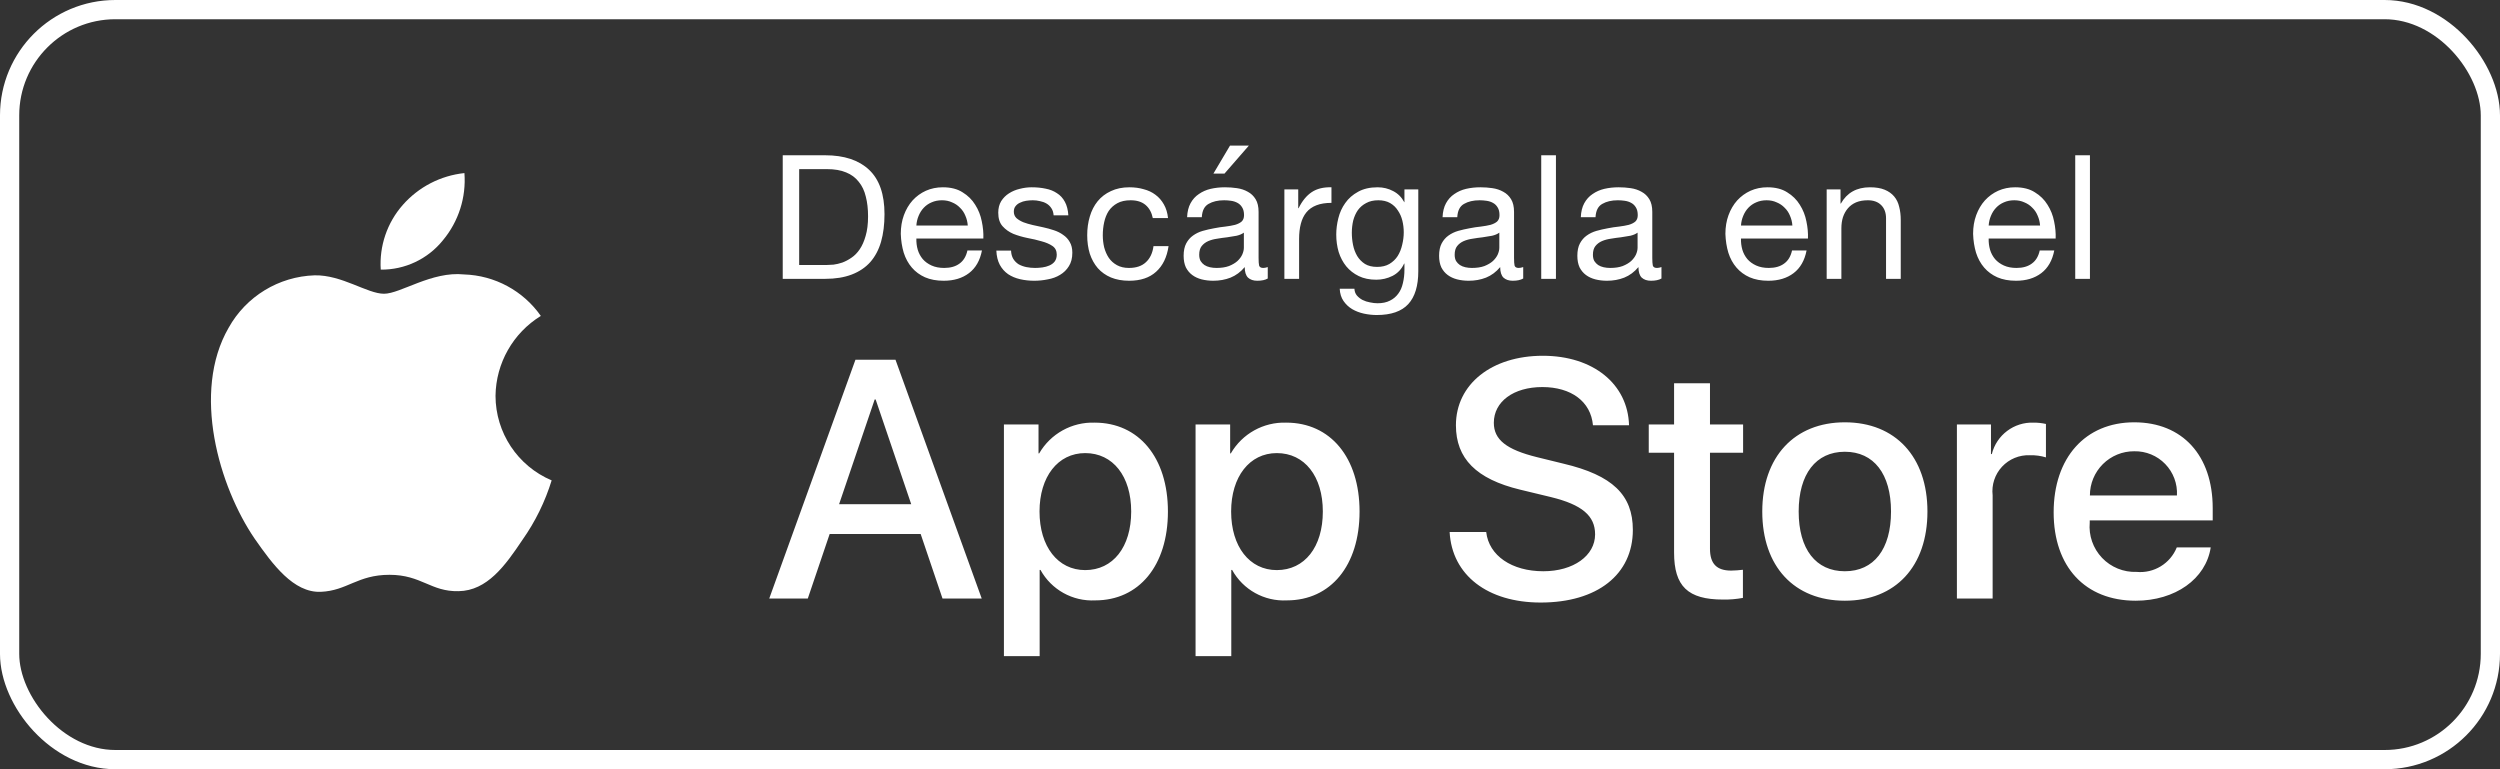
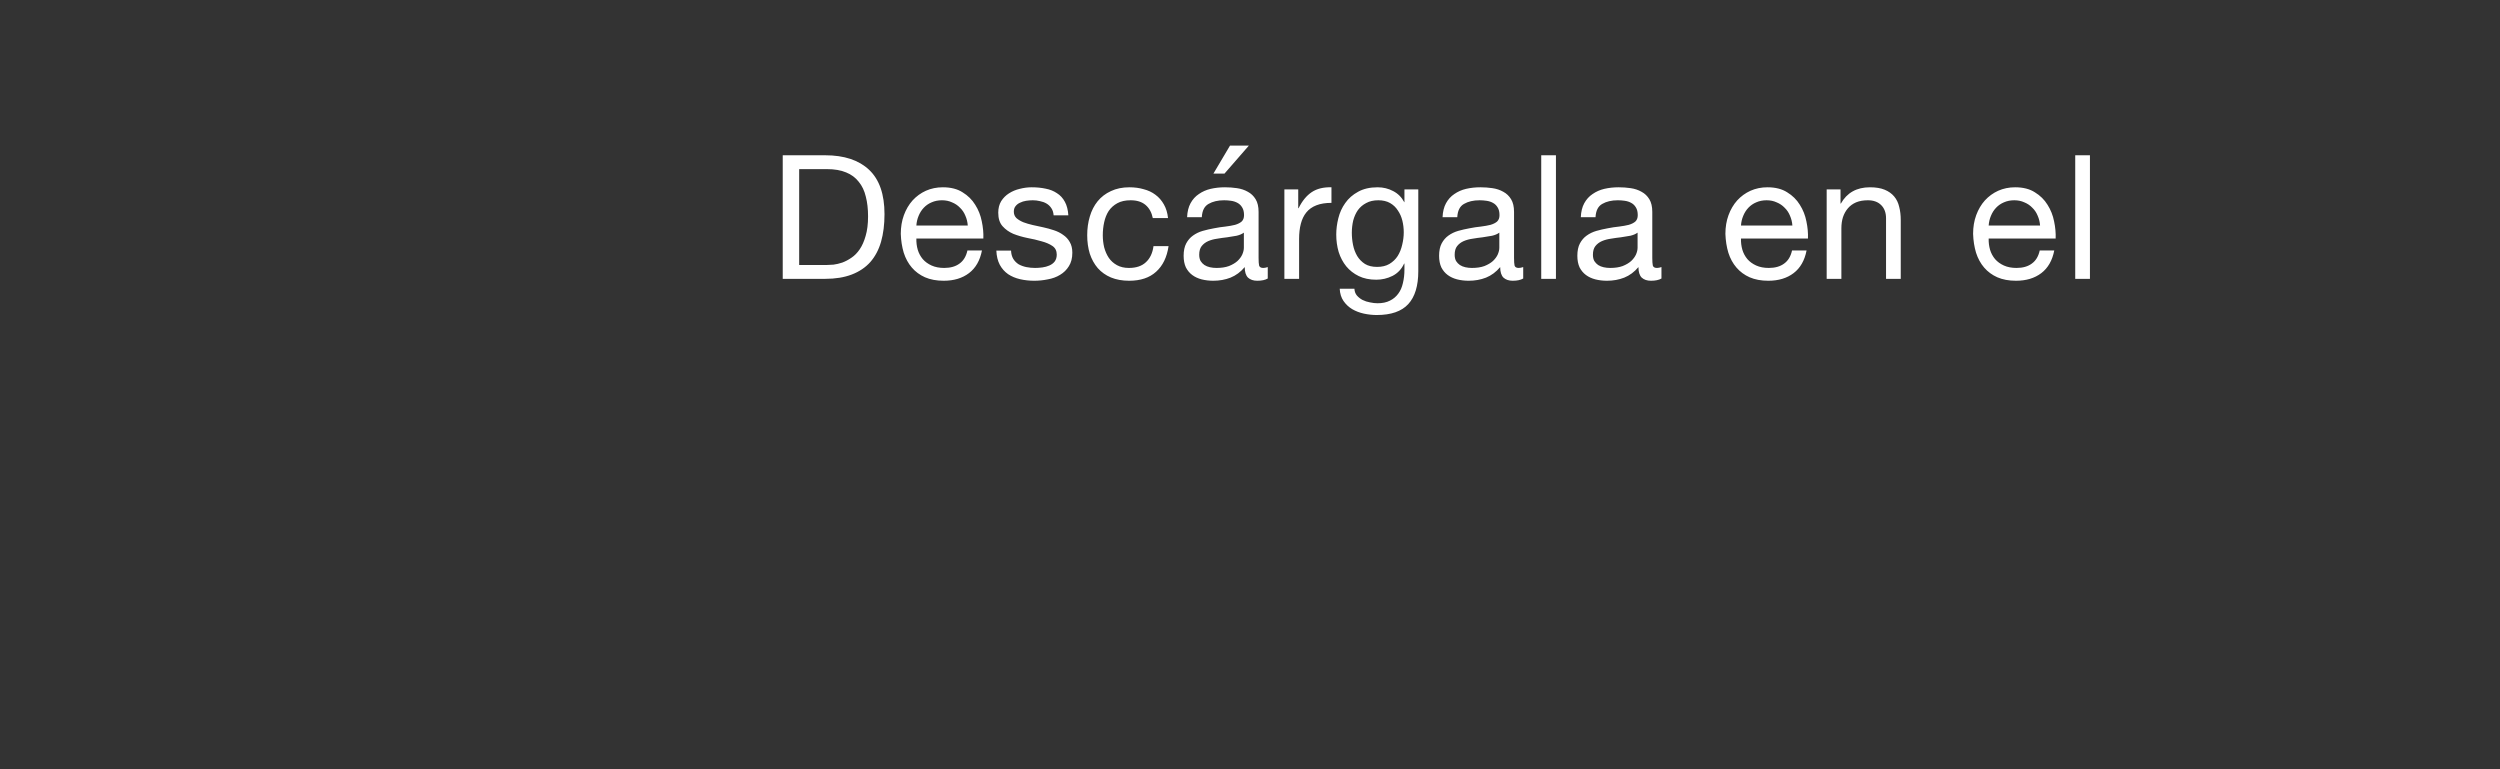
<svg xmlns="http://www.w3.org/2000/svg" width="130" height="40" viewBox="0 0 130 40" fill="none">
  <rect x="0" y="0" width="130" height="40" fill="#333333" stroke="none" />
-   <rect x="0.5" y="0.5" width="129" height="39" rx="5.5" stroke="white" />
-   <path fill-rule="evenodd" clip-rule="evenodd" d="M25.767 20.58C25.789 18.884 26.678 17.317 28.123 16.428C27.207 15.12 25.728 14.321 24.132 14.271C22.453 14.094 20.825 15.275 19.969 15.275C19.097 15.275 17.779 14.288 16.361 14.317C14.494 14.378 12.796 15.413 11.888 17.045C9.954 20.394 11.396 25.315 13.249 28.021C14.176 29.347 15.259 30.827 16.677 30.775C18.064 30.717 18.582 29.89 20.256 29.89C21.915 29.89 22.401 30.775 23.847 30.741C25.335 30.717 26.273 29.41 27.168 28.072C27.834 27.128 28.346 26.084 28.686 24.98C26.918 24.232 25.769 22.5 25.767 20.58Z" fill="white" />
-   <path fill-rule="evenodd" clip-rule="evenodd" d="M23.035 12.491C23.847 11.516 24.247 10.264 24.15 9C22.91 9.13 21.765 9.723 20.942 10.66C20.13 11.584 19.719 12.793 19.799 14.021C21.055 14.034 22.248 13.47 23.035 12.491Z" fill="white" />
  <path d="M41.557 13.78H42.979C43.075 13.78 43.195 13.774 43.339 13.762C43.483 13.744 43.636 13.708 43.798 13.654C43.96 13.594 44.119 13.51 44.275 13.402C44.437 13.294 44.581 13.147 44.707 12.961C44.833 12.775 44.935 12.544 45.013 12.268C45.097 11.986 45.139 11.647 45.139 11.251C45.139 10.867 45.1 10.525 45.022 10.225C44.95 9.919 44.827 9.661 44.653 9.451C44.485 9.235 44.266 9.073 43.996 8.965C43.726 8.851 43.393 8.794 42.997 8.794H41.557V13.78ZM40.702 8.074H42.907C43.897 8.074 44.659 8.326 45.193 8.83C45.727 9.334 45.994 10.102 45.994 11.134C45.994 11.674 45.934 12.154 45.814 12.574C45.694 12.988 45.508 13.339 45.256 13.627C45.004 13.909 44.683 14.125 44.293 14.275C43.903 14.425 43.441 14.5 42.907 14.5H40.702V8.074ZM50.324 11.728C50.312 11.548 50.27 11.377 50.198 11.215C50.132 11.053 50.039 10.915 49.919 10.801C49.805 10.681 49.667 10.588 49.505 10.522C49.349 10.45 49.175 10.414 48.983 10.414C48.785 10.414 48.605 10.45 48.443 10.522C48.287 10.588 48.152 10.681 48.038 10.801C47.924 10.921 47.834 11.062 47.768 11.224C47.702 11.38 47.663 11.548 47.651 11.728H50.324ZM51.062 13.024C50.96 13.546 50.735 13.939 50.387 14.203C50.039 14.467 49.601 14.599 49.073 14.599C48.701 14.599 48.377 14.539 48.101 14.419C47.831 14.299 47.603 14.131 47.417 13.915C47.231 13.699 47.09 13.441 46.994 13.141C46.904 12.841 46.853 12.514 46.841 12.16C46.841 11.806 46.895 11.482 47.003 11.188C47.111 10.894 47.261 10.639 47.453 10.423C47.651 10.207 47.882 10.039 48.146 9.919C48.416 9.799 48.71 9.739 49.028 9.739C49.442 9.739 49.784 9.826 50.054 10C50.33 10.168 50.549 10.384 50.711 10.648C50.879 10.912 50.993 11.2 51.053 11.512C51.119 11.824 51.146 12.121 51.134 12.403H47.651C47.645 12.607 47.669 12.802 47.723 12.988C47.777 13.168 47.864 13.33 47.984 13.474C48.104 13.612 48.257 13.723 48.443 13.807C48.629 13.891 48.848 13.933 49.1 13.933C49.424 13.933 49.688 13.858 49.892 13.708C50.102 13.558 50.24 13.33 50.306 13.024H51.062ZM52.575 13.033C52.581 13.201 52.62 13.345 52.692 13.465C52.764 13.579 52.857 13.672 52.971 13.744C53.091 13.81 53.223 13.858 53.367 13.888C53.517 13.918 53.67 13.933 53.826 13.933C53.946 13.933 54.072 13.924 54.204 13.906C54.336 13.888 54.456 13.855 54.564 13.807C54.678 13.759 54.771 13.69 54.843 13.6C54.915 13.504 54.951 13.384 54.951 13.24C54.951 13.042 54.876 12.892 54.726 12.79C54.576 12.688 54.387 12.607 54.159 12.547C53.937 12.481 53.694 12.424 53.43 12.376C53.166 12.322 52.92 12.25 52.692 12.16C52.47 12.064 52.284 11.932 52.134 11.764C51.984 11.596 51.909 11.362 51.909 11.062C51.909 10.828 51.96 10.627 52.062 10.459C52.17 10.291 52.305 10.156 52.467 10.054C52.635 9.946 52.821 9.868 53.025 9.82C53.235 9.766 53.442 9.739 53.646 9.739C53.91 9.739 54.153 9.763 54.375 9.811C54.597 9.853 54.792 9.931 54.96 10.045C55.134 10.153 55.272 10.303 55.374 10.495C55.476 10.681 55.536 10.915 55.554 11.197H54.789C54.777 11.047 54.738 10.924 54.672 10.828C54.606 10.726 54.522 10.645 54.42 10.585C54.318 10.525 54.204 10.483 54.078 10.459C53.958 10.429 53.835 10.414 53.709 10.414C53.595 10.414 53.478 10.423 53.358 10.441C53.244 10.459 53.139 10.492 53.043 10.54C52.947 10.582 52.869 10.642 52.809 10.72C52.749 10.792 52.719 10.888 52.719 11.008C52.719 11.14 52.764 11.251 52.854 11.341C52.95 11.425 53.07 11.497 53.214 11.557C53.358 11.611 53.52 11.659 53.7 11.701C53.88 11.737 54.06 11.776 54.24 11.818C54.432 11.86 54.618 11.911 54.798 11.971C54.984 12.031 55.146 12.112 55.284 12.214C55.428 12.31 55.542 12.433 55.626 12.583C55.716 12.733 55.761 12.919 55.761 13.141C55.761 13.423 55.701 13.657 55.581 13.843C55.467 14.029 55.314 14.179 55.122 14.293C54.936 14.407 54.723 14.485 54.483 14.527C54.249 14.575 54.015 14.599 53.781 14.599C53.523 14.599 53.277 14.572 53.043 14.518C52.809 14.464 52.602 14.377 52.422 14.257C52.242 14.131 52.098 13.969 51.99 13.771C51.882 13.567 51.822 13.321 51.81 13.033H52.575ZM59.946 11.341C59.886 11.047 59.76 10.819 59.568 10.657C59.376 10.495 59.118 10.414 58.794 10.414C58.518 10.414 58.287 10.465 58.101 10.567C57.915 10.669 57.765 10.804 57.651 10.972C57.543 11.14 57.465 11.335 57.417 11.557C57.369 11.773 57.345 11.998 57.345 12.232C57.345 12.448 57.369 12.658 57.417 12.862C57.471 13.066 57.552 13.249 57.66 13.411C57.768 13.567 57.909 13.693 58.083 13.789C58.257 13.885 58.464 13.933 58.704 13.933C59.082 13.933 59.376 13.834 59.586 13.636C59.802 13.438 59.934 13.159 59.982 12.799H60.765C60.681 13.375 60.465 13.819 60.117 14.131C59.775 14.443 59.307 14.599 58.713 14.599C58.359 14.599 58.044 14.542 57.768 14.428C57.498 14.314 57.27 14.152 57.084 13.942C56.904 13.732 56.766 13.483 56.67 13.195C56.58 12.901 56.535 12.58 56.535 12.232C56.535 11.884 56.58 11.56 56.67 11.26C56.76 10.954 56.895 10.69 57.075 10.468C57.261 10.24 57.492 10.063 57.768 9.937C58.044 9.805 58.365 9.739 58.731 9.739C58.995 9.739 59.241 9.772 59.469 9.838C59.703 9.898 59.907 9.994 60.081 10.126C60.261 10.258 60.408 10.426 60.522 10.63C60.636 10.828 60.708 11.065 60.738 11.341H59.946ZM65.923 14.482C65.791 14.56 65.608 14.599 65.374 14.599C65.176 14.599 65.017 14.545 64.897 14.437C64.783 14.323 64.726 14.14 64.726 13.888C64.516 14.14 64.27 14.323 63.988 14.437C63.712 14.545 63.412 14.599 63.088 14.599C62.878 14.599 62.677 14.575 62.485 14.527C62.299 14.479 62.137 14.404 61.999 14.302C61.861 14.2 61.75 14.068 61.666 13.906C61.588 13.738 61.549 13.537 61.549 13.303C61.549 13.039 61.594 12.823 61.684 12.655C61.774 12.487 61.891 12.352 62.035 12.25C62.185 12.142 62.353 12.061 62.539 12.007C62.731 11.953 62.926 11.908 63.124 11.872C63.334 11.83 63.532 11.8 63.718 11.782C63.91 11.758 64.078 11.728 64.222 11.692C64.366 11.65 64.48 11.593 64.564 11.521C64.648 11.443 64.69 11.332 64.69 11.188C64.69 11.02 64.657 10.885 64.591 10.783C64.531 10.681 64.45 10.603 64.348 10.549C64.252 10.495 64.141 10.459 64.015 10.441C63.895 10.423 63.775 10.414 63.655 10.414C63.331 10.414 63.061 10.477 62.845 10.603C62.629 10.723 62.512 10.954 62.494 11.296H61.729C61.741 11.008 61.801 10.765 61.909 10.567C62.017 10.369 62.161 10.21 62.341 10.09C62.521 9.964 62.725 9.874 62.953 9.82C63.187 9.766 63.436 9.739 63.7 9.739C63.91 9.739 64.117 9.754 64.321 9.784C64.531 9.814 64.72 9.877 64.888 9.973C65.056 10.063 65.191 10.192 65.293 10.36C65.395 10.528 65.446 10.747 65.446 11.017V13.411C65.446 13.591 65.455 13.723 65.473 13.807C65.497 13.891 65.569 13.933 65.689 13.933C65.755 13.933 65.833 13.918 65.923 13.888V14.482ZM64.681 12.097C64.585 12.169 64.459 12.223 64.303 12.259C64.147 12.289 63.982 12.316 63.808 12.34C63.64 12.358 63.469 12.382 63.295 12.412C63.121 12.436 62.965 12.478 62.827 12.538C62.689 12.598 62.575 12.685 62.485 12.799C62.401 12.907 62.359 13.057 62.359 13.249C62.359 13.375 62.383 13.483 62.431 13.573C62.485 13.657 62.551 13.726 62.629 13.78C62.713 13.834 62.809 13.873 62.917 13.897C63.025 13.921 63.139 13.933 63.259 13.933C63.511 13.933 63.727 13.9 63.907 13.834C64.087 13.762 64.234 13.675 64.348 13.573C64.462 13.465 64.546 13.351 64.6 13.231C64.654 13.105 64.681 12.988 64.681 12.88V12.097ZM64.942 7.57L63.673 9.028H63.097L63.961 7.57H64.942ZM66.788 9.847H67.508V10.828H67.526C67.712 10.45 67.94 10.171 68.21 9.991C68.48 9.811 68.822 9.727 69.236 9.739V10.549C68.93 10.549 68.669 10.591 68.453 10.675C68.237 10.759 68.063 10.882 67.931 11.044C67.799 11.206 67.703 11.404 67.643 11.638C67.583 11.866 67.553 12.13 67.553 12.43V14.5H66.788V9.847ZM73.751 14.104C73.751 14.866 73.577 15.436 73.229 15.814C72.881 16.192 72.335 16.381 71.591 16.381C71.375 16.381 71.153 16.357 70.925 16.309C70.703 16.261 70.499 16.183 70.313 16.075C70.133 15.967 69.983 15.826 69.863 15.652C69.743 15.478 69.677 15.265 69.665 15.013H70.43C70.436 15.151 70.478 15.268 70.556 15.364C70.64 15.46 70.739 15.538 70.853 15.598C70.973 15.658 71.102 15.7 71.24 15.724C71.378 15.754 71.51 15.769 71.636 15.769C71.888 15.769 72.101 15.724 72.275 15.634C72.449 15.55 72.593 15.43 72.707 15.274C72.821 15.124 72.902 14.941 72.95 14.725C73.004 14.509 73.031 14.272 73.031 14.014V13.708H73.013C72.881 13.996 72.68 14.209 72.41 14.347C72.146 14.479 71.864 14.545 71.564 14.545C71.216 14.545 70.913 14.482 70.655 14.356C70.397 14.23 70.181 14.062 70.007 13.852C69.833 13.636 69.701 13.387 69.611 13.105C69.527 12.817 69.485 12.514 69.485 12.196C69.485 11.92 69.521 11.638 69.593 11.35C69.665 11.056 69.785 10.792 69.953 10.558C70.121 10.318 70.343 10.123 70.619 9.973C70.895 9.817 71.234 9.739 71.636 9.739C71.93 9.739 72.2 9.805 72.446 9.937C72.692 10.063 72.884 10.255 73.022 10.513H73.031V9.847H73.751V14.104ZM71.609 13.879C71.861 13.879 72.074 13.828 72.248 13.726C72.428 13.618 72.572 13.48 72.68 13.312C72.788 13.138 72.866 12.943 72.914 12.727C72.968 12.511 72.995 12.295 72.995 12.079C72.995 11.875 72.971 11.674 72.923 11.476C72.875 11.278 72.797 11.101 72.689 10.945C72.587 10.783 72.452 10.654 72.284 10.558C72.116 10.462 71.912 10.414 71.672 10.414C71.426 10.414 71.216 10.462 71.042 10.558C70.868 10.648 70.724 10.771 70.61 10.927C70.502 11.083 70.421 11.263 70.367 11.467C70.319 11.671 70.295 11.884 70.295 12.106C70.295 12.316 70.316 12.526 70.358 12.736C70.4 12.946 70.472 13.138 70.574 13.312C70.676 13.48 70.811 13.618 70.979 13.726C71.147 13.828 71.357 13.879 71.609 13.879ZM79.207 14.482C79.075 14.56 78.892 14.599 78.658 14.599C78.46 14.599 78.301 14.545 78.181 14.437C78.067 14.323 78.01 14.14 78.01 13.888C77.8 14.14 77.554 14.323 77.272 14.437C76.996 14.545 76.696 14.599 76.372 14.599C76.162 14.599 75.961 14.575 75.769 14.527C75.583 14.479 75.421 14.404 75.283 14.302C75.145 14.2 75.034 14.068 74.95 13.906C74.872 13.738 74.833 13.537 74.833 13.303C74.833 13.039 74.878 12.823 74.968 12.655C75.058 12.487 75.175 12.352 75.319 12.25C75.469 12.142 75.637 12.061 75.823 12.007C76.015 11.953 76.21 11.908 76.408 11.872C76.618 11.83 76.816 11.8 77.002 11.782C77.194 11.758 77.362 11.728 77.506 11.692C77.65 11.65 77.764 11.593 77.848 11.521C77.932 11.443 77.974 11.332 77.974 11.188C77.974 11.02 77.941 10.885 77.875 10.783C77.815 10.681 77.734 10.603 77.632 10.549C77.536 10.495 77.425 10.459 77.299 10.441C77.179 10.423 77.059 10.414 76.939 10.414C76.615 10.414 76.345 10.477 76.129 10.603C75.913 10.723 75.796 10.954 75.778 11.296H75.013C75.025 11.008 75.085 10.765 75.193 10.567C75.301 10.369 75.445 10.21 75.625 10.09C75.805 9.964 76.009 9.874 76.237 9.82C76.471 9.766 76.72 9.739 76.984 9.739C77.194 9.739 77.401 9.754 77.605 9.784C77.815 9.814 78.004 9.877 78.172 9.973C78.34 10.063 78.475 10.192 78.577 10.36C78.679 10.528 78.73 10.747 78.73 11.017V13.411C78.73 13.591 78.739 13.723 78.757 13.807C78.781 13.891 78.853 13.933 78.973 13.933C79.039 13.933 79.117 13.918 79.207 13.888V14.482ZM77.965 12.097C77.869 12.169 77.743 12.223 77.587 12.259C77.431 12.289 77.266 12.316 77.092 12.34C76.924 12.358 76.753 12.382 76.579 12.412C76.405 12.436 76.249 12.478 76.111 12.538C75.973 12.598 75.859 12.685 75.769 12.799C75.685 12.907 75.643 13.057 75.643 13.249C75.643 13.375 75.667 13.483 75.715 13.573C75.769 13.657 75.835 13.726 75.913 13.78C75.997 13.834 76.093 13.873 76.201 13.897C76.309 13.921 76.423 13.933 76.543 13.933C76.795 13.933 77.011 13.9 77.191 13.834C77.371 13.762 77.518 13.675 77.632 13.573C77.746 13.465 77.83 13.351 77.884 13.231C77.938 13.105 77.965 12.988 77.965 12.88V12.097ZM80.144 8.074H80.909V14.5H80.144V8.074ZM86.396 14.482C86.264 14.56 86.081 14.599 85.847 14.599C85.649 14.599 85.49 14.545 85.37 14.437C85.256 14.323 85.199 14.14 85.199 13.888C84.989 14.14 84.743 14.323 84.461 14.437C84.185 14.545 83.885 14.599 83.561 14.599C83.351 14.599 83.15 14.575 82.958 14.527C82.772 14.479 82.61 14.404 82.472 14.302C82.334 14.2 82.223 14.068 82.139 13.906C82.061 13.738 82.022 13.537 82.022 13.303C82.022 13.039 82.067 12.823 82.157 12.655C82.247 12.487 82.364 12.352 82.508 12.25C82.658 12.142 82.826 12.061 83.012 12.007C83.204 11.953 83.399 11.908 83.597 11.872C83.807 11.83 84.005 11.8 84.191 11.782C84.383 11.758 84.551 11.728 84.695 11.692C84.839 11.65 84.953 11.593 85.037 11.521C85.121 11.443 85.163 11.332 85.163 11.188C85.163 11.02 85.13 10.885 85.064 10.783C85.004 10.681 84.923 10.603 84.821 10.549C84.725 10.495 84.614 10.459 84.488 10.441C84.368 10.423 84.248 10.414 84.128 10.414C83.804 10.414 83.534 10.477 83.318 10.603C83.102 10.723 82.985 10.954 82.967 11.296H82.202C82.214 11.008 82.274 10.765 82.382 10.567C82.49 10.369 82.634 10.21 82.814 10.09C82.994 9.964 83.198 9.874 83.426 9.82C83.66 9.766 83.909 9.739 84.173 9.739C84.383 9.739 84.59 9.754 84.794 9.784C85.004 9.814 85.193 9.877 85.361 9.973C85.529 10.063 85.664 10.192 85.766 10.36C85.868 10.528 85.919 10.747 85.919 11.017V13.411C85.919 13.591 85.928 13.723 85.946 13.807C85.97 13.891 86.042 13.933 86.162 13.933C86.228 13.933 86.306 13.918 86.396 13.888V14.482ZM85.154 12.097C85.058 12.169 84.932 12.223 84.776 12.259C84.62 12.289 84.455 12.316 84.281 12.34C84.113 12.358 83.942 12.382 83.768 12.412C83.594 12.436 83.438 12.478 83.3 12.538C83.162 12.598 83.048 12.685 82.958 12.799C82.874 12.907 82.832 13.057 82.832 13.249C82.832 13.375 82.856 13.483 82.904 13.573C82.958 13.657 83.024 13.726 83.102 13.78C83.186 13.834 83.282 13.873 83.39 13.897C83.498 13.921 83.612 13.933 83.732 13.933C83.984 13.933 84.2 13.9 84.38 13.834C84.56 13.762 84.707 13.675 84.821 13.573C84.935 13.465 85.019 13.351 85.073 13.231C85.127 13.105 85.154 12.988 85.154 12.88V12.097ZM93.204 11.728C93.192 11.548 93.15 11.377 93.078 11.215C93.012 11.053 92.919 10.915 92.799 10.801C92.685 10.681 92.547 10.588 92.385 10.522C92.229 10.45 92.055 10.414 91.863 10.414C91.665 10.414 91.485 10.45 91.323 10.522C91.167 10.588 91.032 10.681 90.918 10.801C90.804 10.921 90.714 11.062 90.648 11.224C90.582 11.38 90.543 11.548 90.531 11.728H93.204ZM93.942 13.024C93.84 13.546 93.615 13.939 93.267 14.203C92.919 14.467 92.481 14.599 91.953 14.599C91.581 14.599 91.257 14.539 90.981 14.419C90.711 14.299 90.483 14.131 90.297 13.915C90.111 13.699 89.97 13.441 89.874 13.141C89.784 12.841 89.733 12.514 89.721 12.16C89.721 11.806 89.775 11.482 89.883 11.188C89.991 10.894 90.141 10.639 90.333 10.423C90.531 10.207 90.762 10.039 91.026 9.919C91.296 9.799 91.59 9.739 91.908 9.739C92.322 9.739 92.664 9.826 92.934 10C93.21 10.168 93.429 10.384 93.591 10.648C93.759 10.912 93.873 11.2 93.933 11.512C93.999 11.824 94.026 12.121 94.014 12.403H90.531C90.525 12.607 90.549 12.802 90.603 12.988C90.657 13.168 90.744 13.33 90.864 13.474C90.984 13.612 91.137 13.723 91.323 13.807C91.509 13.891 91.728 13.933 91.98 13.933C92.304 13.933 92.568 13.858 92.772 13.708C92.982 13.558 93.12 13.33 93.186 13.024H93.942ZM94.987 9.847H95.707V10.585H95.725C96.043 10.021 96.547 9.739 97.237 9.739C97.543 9.739 97.798 9.781 98.002 9.865C98.206 9.949 98.371 10.066 98.497 10.216C98.623 10.366 98.71 10.546 98.758 10.756C98.812 10.96 98.839 11.188 98.839 11.44V14.5H98.074V11.35C98.074 11.062 97.99 10.834 97.822 10.666C97.654 10.498 97.423 10.414 97.129 10.414C96.895 10.414 96.691 10.45 96.517 10.522C96.349 10.594 96.208 10.696 96.094 10.828C95.98 10.96 95.893 11.116 95.833 11.296C95.779 11.47 95.752 11.662 95.752 11.872V14.5H94.987V9.847ZM106.084 11.728C106.072 11.548 106.03 11.377 105.958 11.215C105.892 11.053 105.799 10.915 105.679 10.801C105.565 10.681 105.427 10.588 105.265 10.522C105.109 10.45 104.935 10.414 104.743 10.414C104.545 10.414 104.365 10.45 104.203 10.522C104.047 10.588 103.912 10.681 103.798 10.801C103.684 10.921 103.594 11.062 103.528 11.224C103.462 11.38 103.423 11.548 103.411 11.728H106.084ZM106.822 13.024C106.72 13.546 106.495 13.939 106.147 14.203C105.799 14.467 105.361 14.599 104.833 14.599C104.461 14.599 104.137 14.539 103.861 14.419C103.591 14.299 103.363 14.131 103.177 13.915C102.991 13.699 102.85 13.441 102.754 13.141C102.664 12.841 102.613 12.514 102.601 12.16C102.601 11.806 102.655 11.482 102.763 11.188C102.871 10.894 103.021 10.639 103.213 10.423C103.411 10.207 103.642 10.039 103.906 9.919C104.176 9.799 104.47 9.739 104.788 9.739C105.202 9.739 105.544 9.826 105.814 10C106.09 10.168 106.309 10.384 106.471 10.648C106.639 10.912 106.753 11.2 106.813 11.512C106.879 11.824 106.906 12.121 106.894 12.403H103.411C103.405 12.607 103.429 12.802 103.483 12.988C103.537 13.168 103.624 13.33 103.744 13.474C103.864 13.612 104.017 13.723 104.203 13.807C104.389 13.891 104.608 13.933 104.86 13.933C105.184 13.933 105.448 13.858 105.652 13.708C105.862 13.558 106 13.33 106.066 13.024H106.822ZM107.912 8.074H108.677V14.5H107.912V8.074Z" fill="white" />
-   <path d="M56.92 21.977C59.218 21.977 60.732 23.793 60.732 26.599C60.732 29.412 59.227 31.22 56.954 31.22C55.779 31.281 54.673 30.666 54.105 29.636H54.062V34.12H52.204V22.071H54.003V23.577H54.037C54.63 22.553 55.737 21.939 56.92 21.977ZM66.885 21.977C69.183 21.977 70.697 23.793 70.697 26.599C70.697 29.412 69.191 31.22 66.919 31.22C65.744 31.281 64.638 30.666 64.07 29.636H64.027V34.12H62.169V22.071H63.968V23.577H64.002C64.595 22.553 65.702 21.939 66.885 21.977ZM80.227 18.5C82.851 18.5 84.649 19.972 84.71 22.114H82.834C82.722 20.875 81.697 20.127 80.2 20.127C78.703 20.127 77.679 20.884 77.679 21.985C77.679 22.863 78.333 23.38 79.934 23.775L81.302 24.111C83.85 24.714 84.908 25.737 84.908 27.554C84.908 29.877 83.058 31.332 80.114 31.332C77.36 31.332 75.501 29.911 75.381 27.665L77.283 27.665C77.421 28.896 78.617 29.705 80.252 29.705C81.818 29.705 82.945 28.896 82.945 27.786C82.945 26.822 82.266 26.245 80.656 25.85L79.047 25.462C76.767 24.911 75.708 23.845 75.708 22.114C75.708 19.972 77.575 18.5 80.227 18.5ZM95.932 21.96C98.557 21.96 100.227 23.75 100.227 26.599C100.227 29.455 98.566 31.237 95.932 31.237C93.299 31.237 91.638 29.455 91.638 26.599C91.638 23.75 93.316 21.96 95.932 21.96ZM110.98 21.96C113.485 21.96 115.061 23.681 115.061 26.426V27.062H108.666V27.175C108.606 27.849 108.839 28.516 109.305 29.007C109.771 29.497 110.425 29.764 111.102 29.739C112.003 29.824 112.854 29.306 113.192 28.466L114.957 28.466C114.707 30.109 113.106 31.237 111.059 31.237C108.425 31.237 106.79 29.473 106.79 26.642C106.79 23.802 108.434 21.96 110.98 21.96ZM88.919 19.929V22.071H90.641V23.543H88.919V28.534C88.919 29.31 89.264 29.671 90.02 29.671C90.225 29.667 90.429 29.653 90.632 29.628V31.091C90.292 31.154 89.946 31.183 89.6 31.177C87.767 31.177 87.052 30.488 87.052 28.732V23.543H85.735V22.071H87.052V19.929H88.919ZM46.566 18.707L51.05 31.125H49.011L47.875 27.769H43.142L42.005 31.125H40L44.483 18.707H46.566ZM105.752 21.977C105.966 21.976 106.18 21.999 106.389 22.046V23.784C106.118 23.702 105.836 23.664 105.554 23.672C105.007 23.65 104.479 23.867 104.106 24.268C103.734 24.668 103.555 25.212 103.617 25.755V31.125H101.759V22.071H103.531V23.612H103.574C103.821 22.62 104.73 21.938 105.752 21.977ZM95.932 23.491C94.426 23.491 93.531 24.653 93.531 26.599C93.531 28.561 94.426 29.705 95.932 29.705C97.438 29.705 98.333 28.561 98.333 26.599C98.333 24.645 97.438 23.491 95.932 23.491ZM56.43 23.561C55.01 23.561 54.055 24.791 54.055 26.599C54.055 28.423 55.01 29.645 56.43 29.645C57.875 29.645 58.822 28.448 58.822 26.599C58.822 24.766 57.875 23.561 56.43 23.561ZM66.394 23.561C64.975 23.561 64.019 24.791 64.019 26.599C64.019 28.423 64.975 29.645 66.394 29.645C67.84 29.645 68.787 28.448 68.787 26.599C68.787 24.766 67.84 23.561 66.394 23.561ZM45.534 20.773H45.483L43.632 26.22H47.384L45.534 20.773ZM110.98 23.466C110.369 23.462 109.782 23.703 109.349 24.134C108.916 24.566 108.673 25.152 108.675 25.764H113.201C113.235 25.158 113.014 24.566 112.593 24.13C112.171 23.693 111.587 23.453 110.98 23.466Z" fill="white" />
</svg>